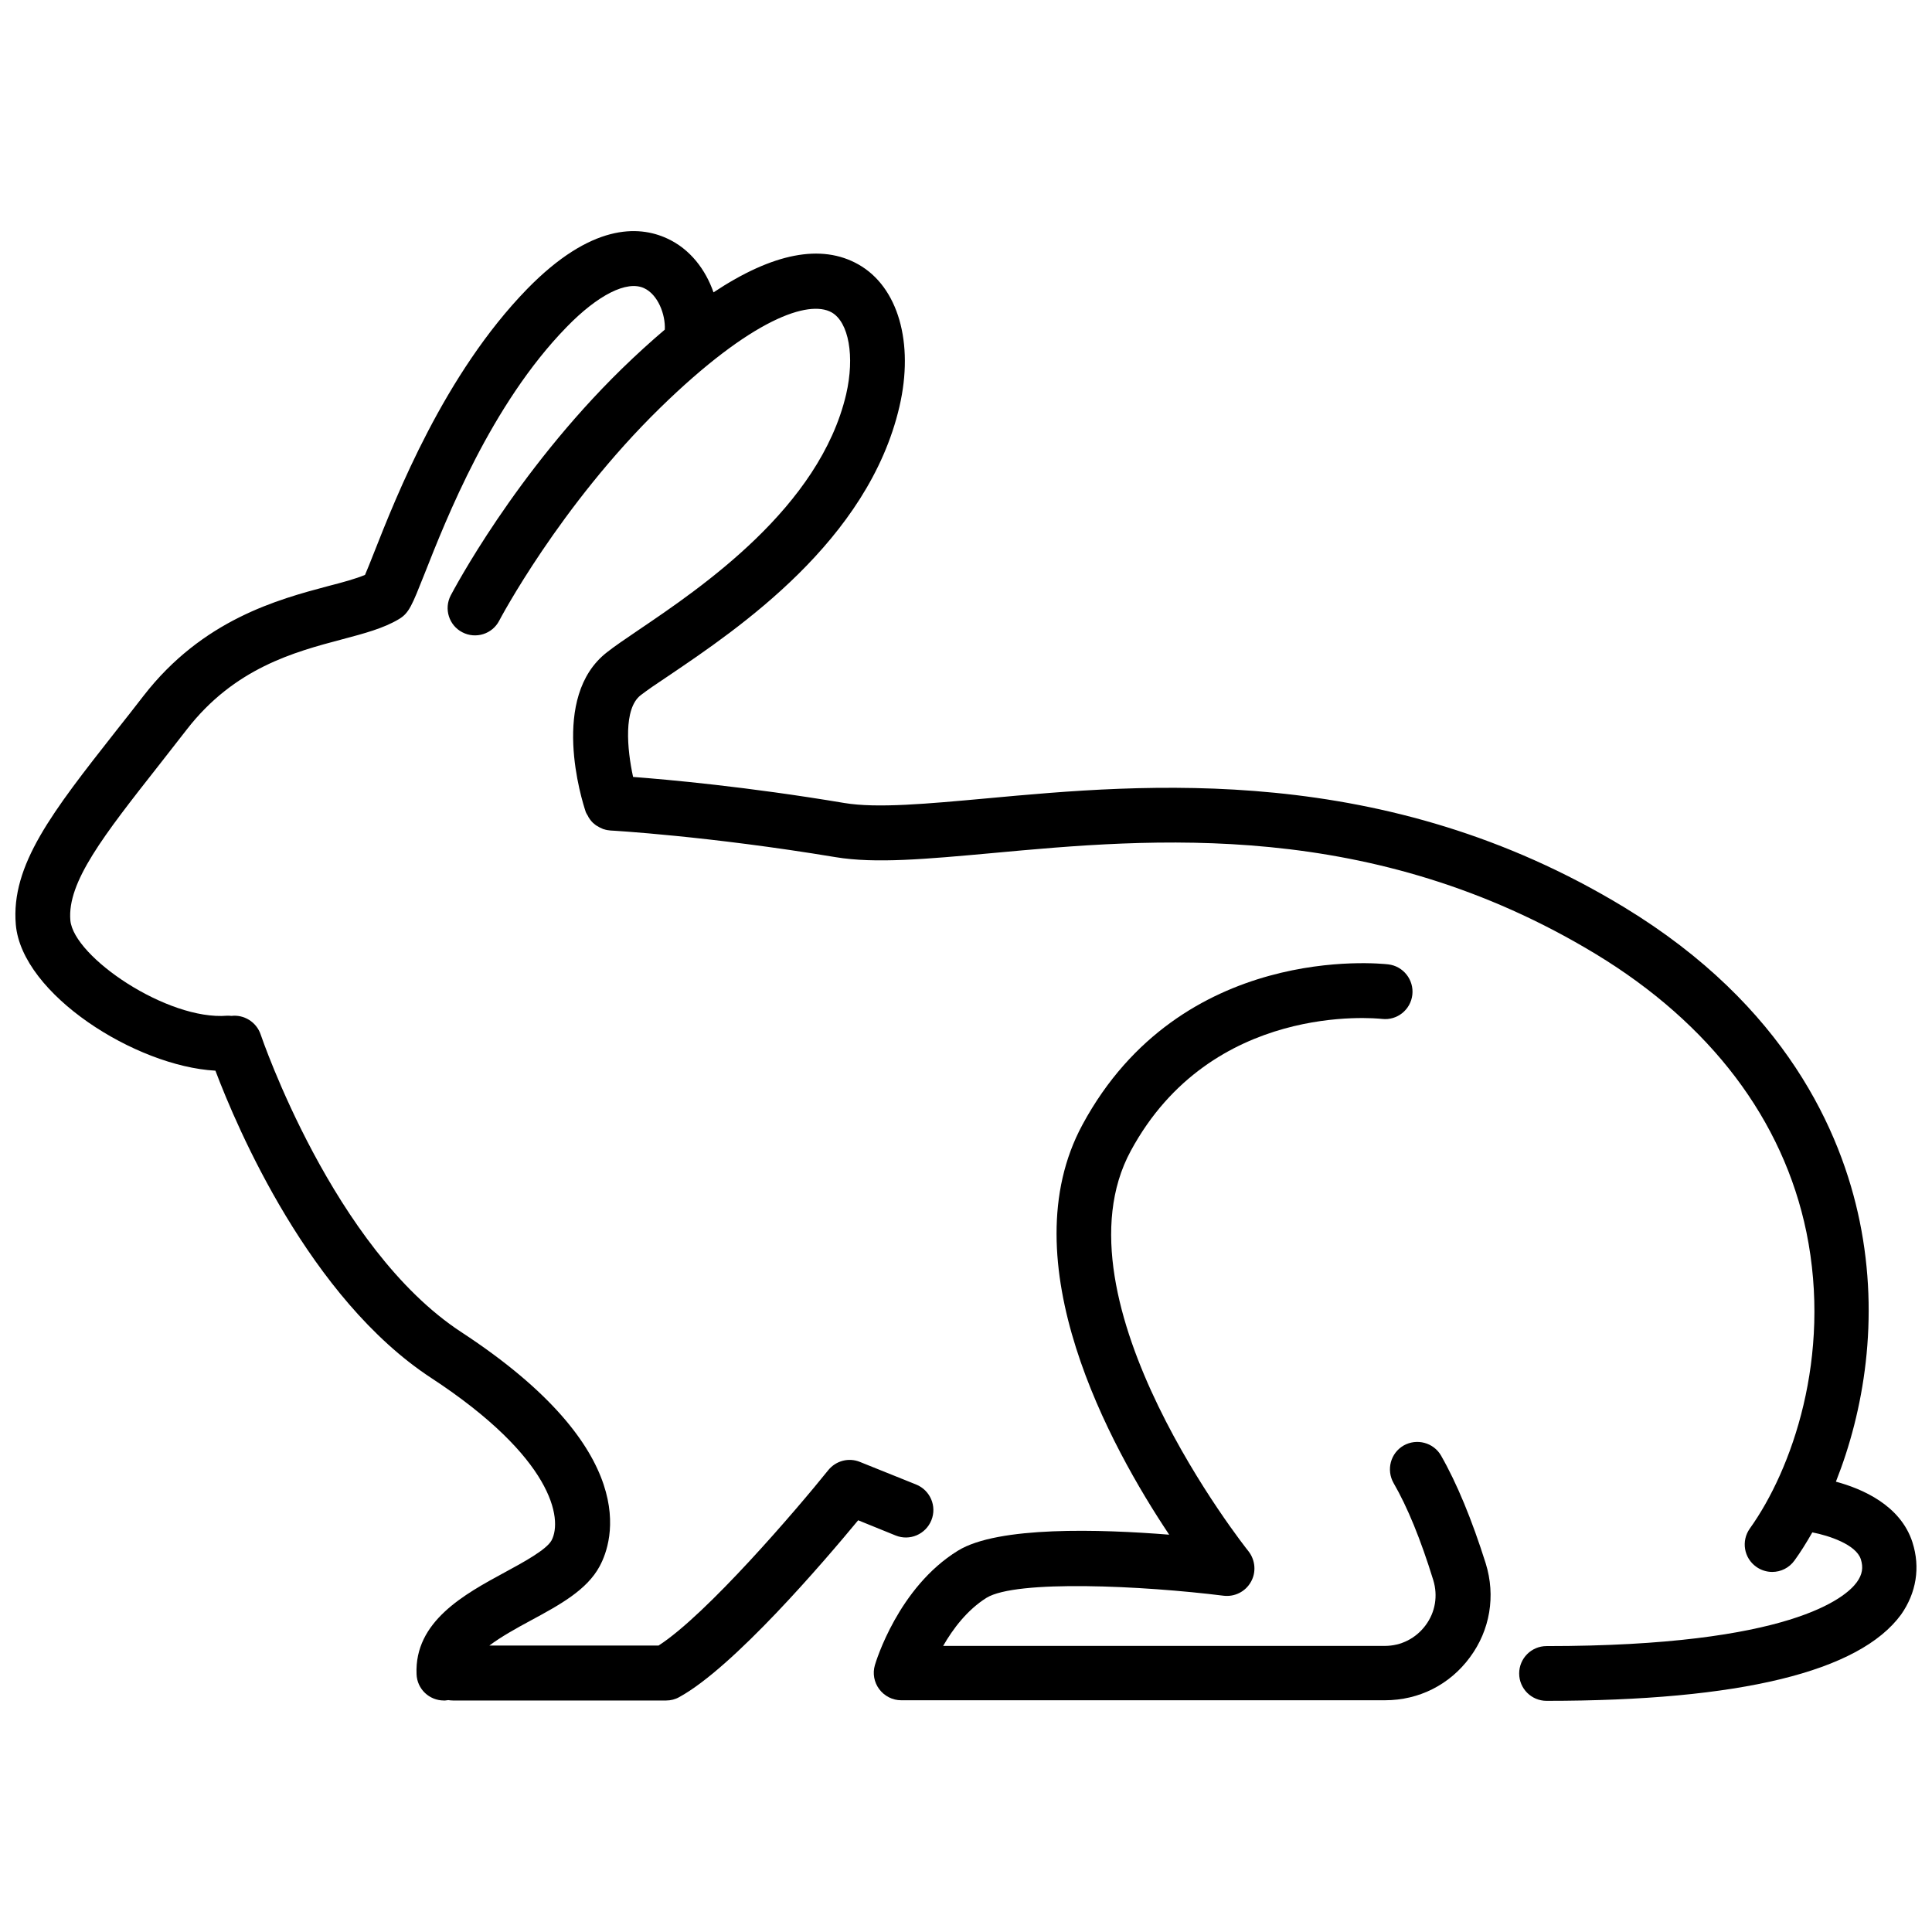
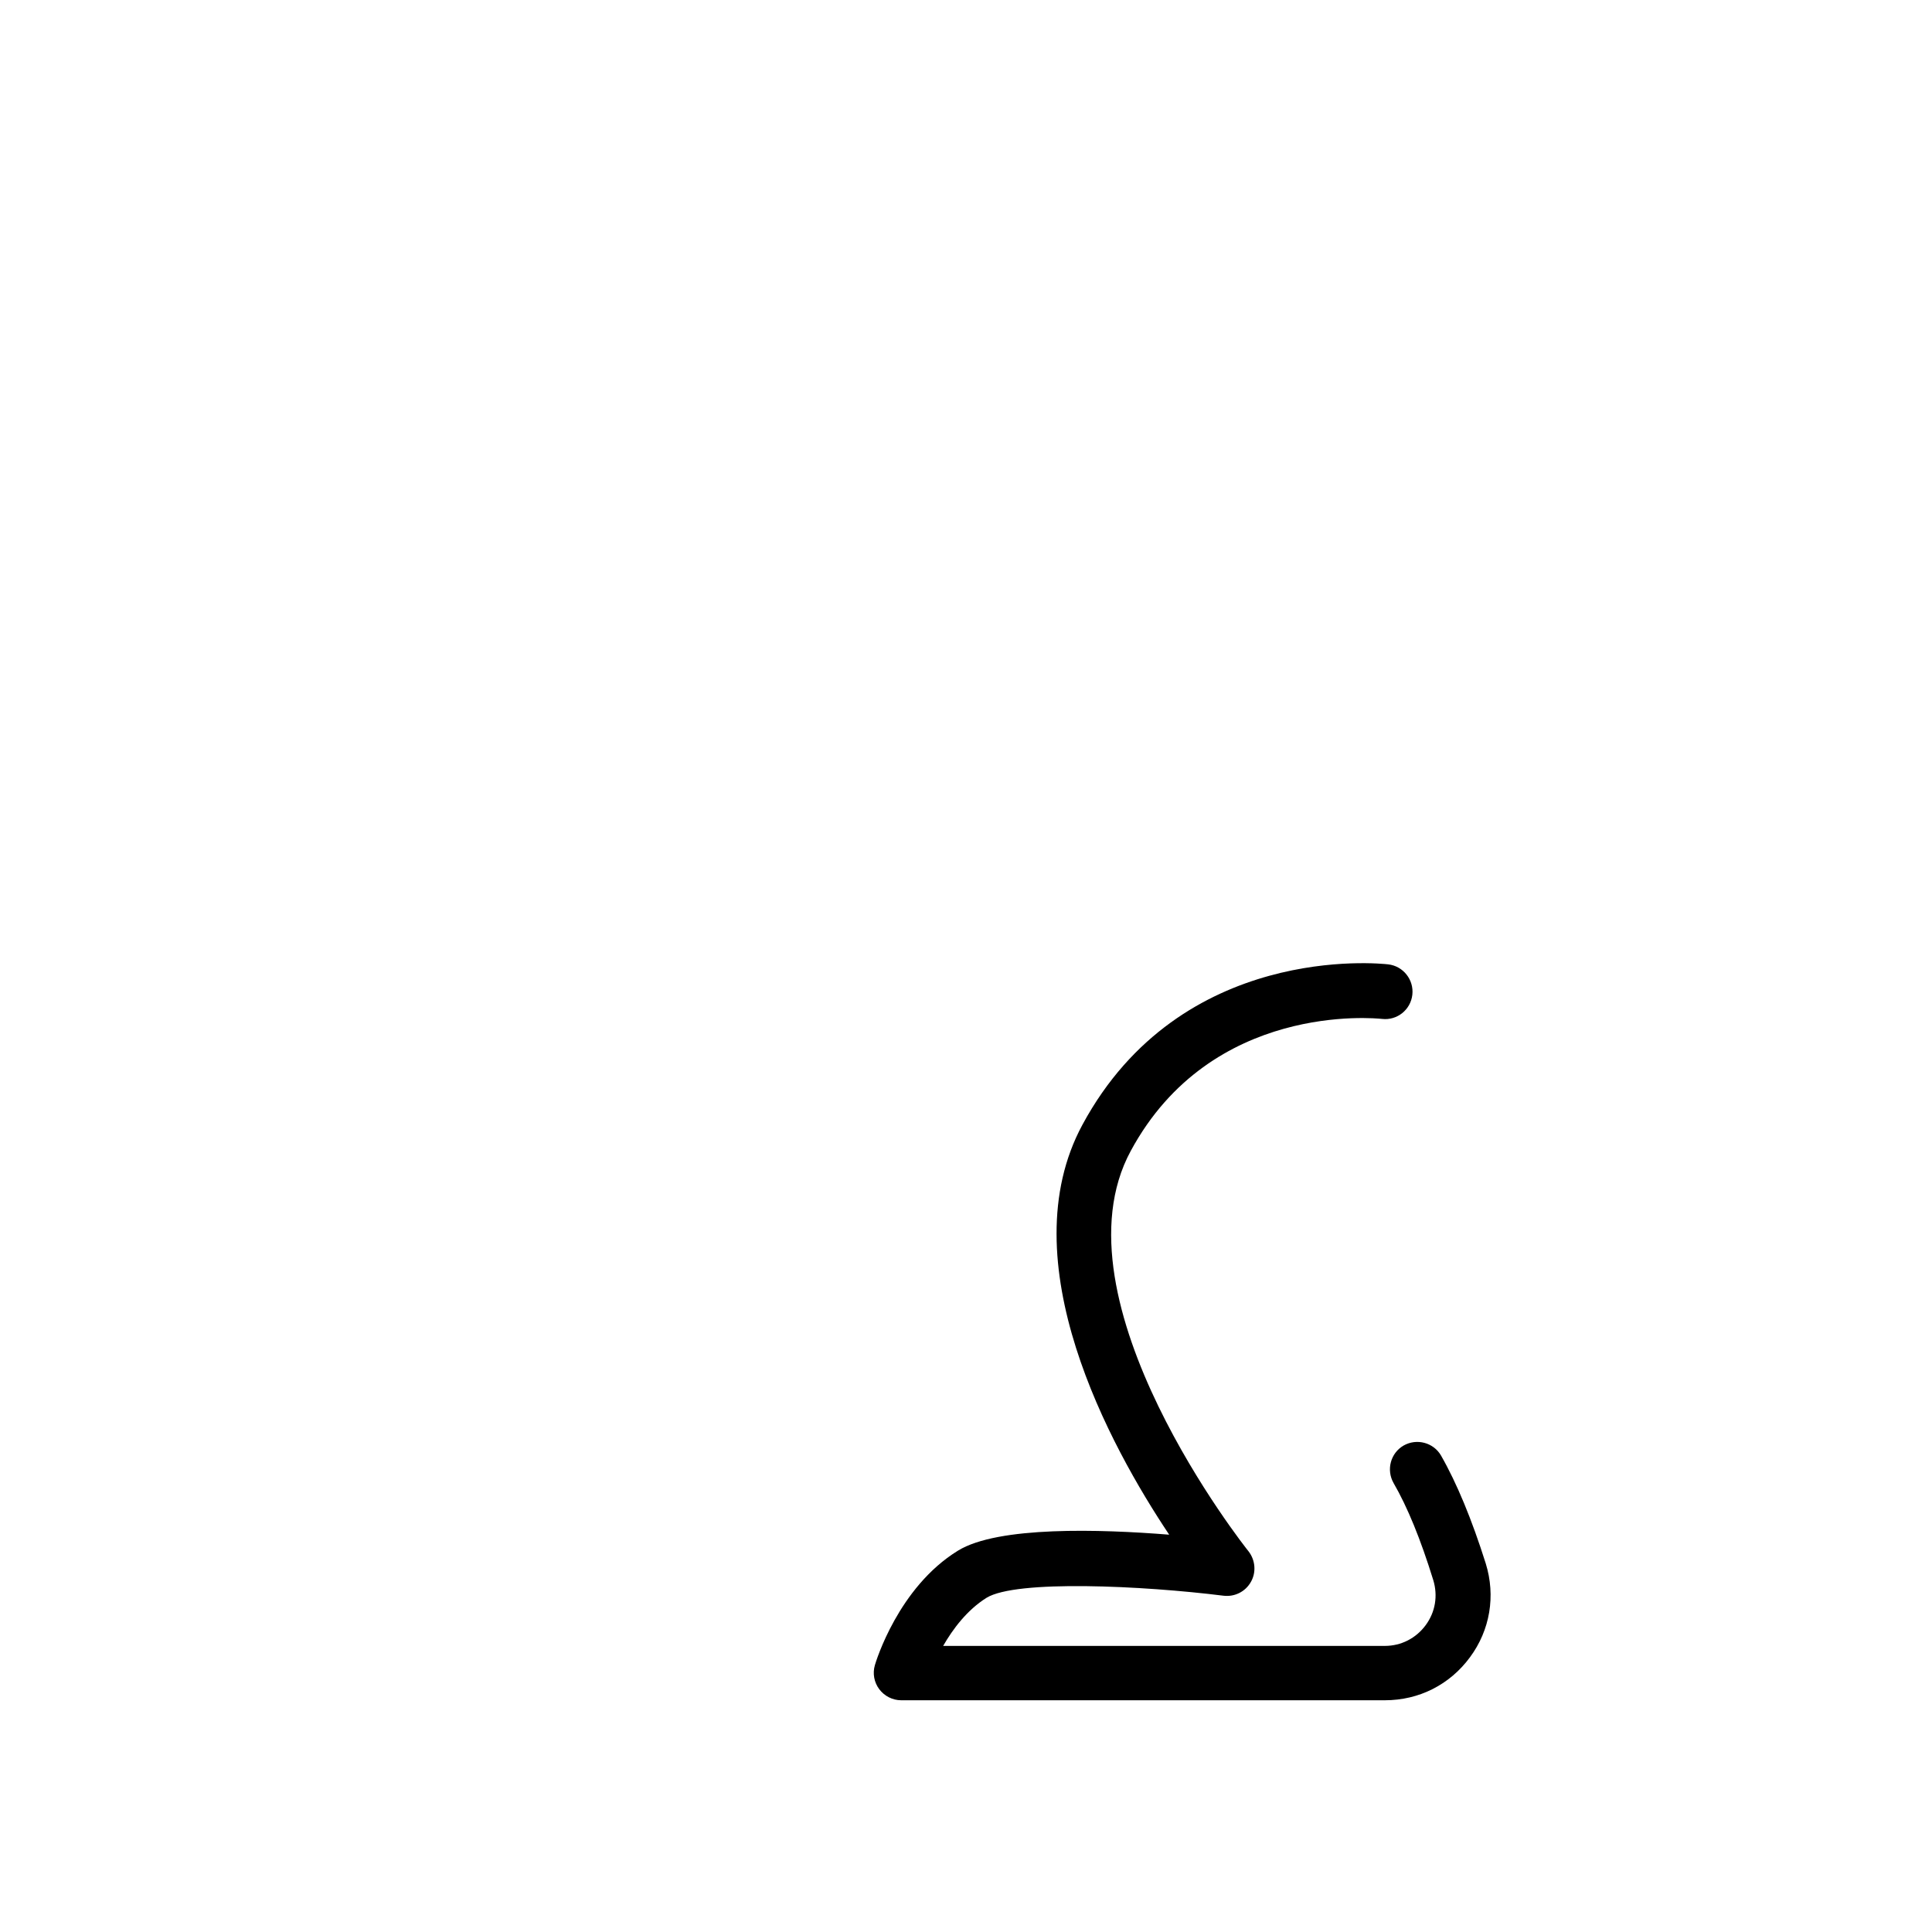
<svg xmlns="http://www.w3.org/2000/svg" width="800px" height="800px" version="1.1" viewBox="144 144 512 512">
  <defs>
    <clipPath id="a">
      <path d="m148.09 205h503.81v390h-503.81z" />
    </clipPath>
  </defs>
  <path d="m525.9 529.75c-2.016-3.477-6.449-4.637-9.926-2.672-3.477 2.016-4.637 6.449-2.672 9.926 3.68 6.348 7.203 14.965 10.531 25.746 1.258 4.133 0.555 8.465-2.016 11.941-2.57 3.477-6.5 5.492-10.832 5.492h-117.04c2.57-4.484 6.348-9.523 11.488-12.746 7.859-4.836 41.465-3.223 62.824-0.555 2.922 0.352 5.793-1.059 7.254-3.68 1.461-2.57 1.16-5.793-0.656-8.113-0.555-0.656-52.699-66.402-31.188-106.1 21.363-39.5 64.738-35.164 66.605-34.965 3.981 0.453 7.559-2.418 8.012-6.398 0.453-3.981-2.418-7.609-6.398-8.062-2.215-0.25-54.914-5.793-81.012 42.473-19.598 36.223 7.356 85.297 22.973 108.67-18.238-1.461-45.344-2.316-55.973 4.231-15.82 9.723-21.766 29.473-22.016 30.328-0.656 2.215-0.203 4.586 1.16 6.398 1.359 1.812 3.527 2.922 5.793 2.922h128.22c9.02 0 17.18-4.133 22.52-11.387 5.34-7.203 6.852-16.273 4.18-24.887-3.676-11.633-7.656-21.258-11.836-28.562z" />
  <g clip-path="url(#a)">
-     <path d="m650.84 552.78c-3.176-9.926-13.402-14.258-20.305-16.121 7.356-18.539 11.637-43.023 6.297-69.023-4.836-23.578-19.598-57.184-62.371-83.18-63.531-38.594-127.06-32.746-169.08-28.867-15.516 1.41-28.918 2.672-37.633 1.211-25.844-4.332-46.703-6.195-55.973-6.902-1.613-7.406-2.57-18.137 2.016-21.664 1.762-1.359 4.332-3.125 7.457-5.188 18.488-12.496 52.852-35.719 61.113-71.289 3.93-16.93-0.352-31.738-10.883-37.684-9.824-5.543-22.672-3.023-38.391 7.406-2.066-5.945-6.144-11.488-12.344-14.309-7.559-3.477-20.102-3.93-37.031 13.402-21.965 22.57-34.613 54.715-40.707 70.18-0.805 2.016-1.664 4.231-2.266 5.594-2.367 1.008-5.844 1.965-9.773 2.973-13.25 3.527-33.25 8.867-48.918 29.07-2.519 3.273-4.988 6.398-7.305 9.32-16.828 21.41-27.91 35.52-26.551 51.34 1.613 18.438 31.738 37.535 52.898 38.691 5.691 15.062 24.938 60.355 57.234 81.465 32.145 21.059 34.863 37.332 31.84 43.023-1.359 2.469-7.457 5.793-12.395 8.465-10.68 5.793-23.98 13-23.375 27.004 0.152 3.93 3.375 6.953 7.254 6.953h0.301c0.301 0 0.555-0.102 0.855-0.102 0.402 0.051 0.805 0.102 1.258 0.102h56.477c1.211 0 2.418-0.301 3.477-0.906 14.359-7.859 38.238-35.77 47.41-46.855l9.926 4.031c3.727 1.512 7.961-0.301 9.473-4.031 1.512-3.727-0.301-7.961-4.031-9.473l-14.914-5.996c-2.973-1.211-6.348-0.301-8.363 2.168-8.414 10.48-32.293 38.34-44.988 46.5h-44.84c3.074-2.316 7.152-4.586 10.984-6.648 7.656-4.133 14.863-8.062 18.238-14.359 3.578-6.602 11.438-30.582-36.676-62.07-33.957-22.219-52.949-78.293-53.152-78.848-1.109-3.324-4.434-5.34-7.758-4.938-0.352-0.051-0.707-0.051-1.109-0.051-15.824 1.312-40.711-15.566-41.57-25.289-0.855-10.125 8.816-22.469 23.477-41.109 2.316-2.973 4.785-6.098 7.356-9.422 12.645-16.324 28.465-20.555 41.211-23.93 5.894-1.562 10.984-2.922 15.012-5.34 2.719-1.613 3.477-3.629 6.801-11.992 5.742-14.559 17.684-44.941 37.633-65.395 8.312-8.566 16.02-12.445 20.555-10.328 3.629 1.664 5.691 6.902 5.492 10.984-3.68 3.125-7.457 6.551-11.387 10.379-28.312 27.66-44.637 58.746-45.344 60.055-1.863 3.578-0.453 7.961 3.074 9.773 3.578 1.863 7.961 0.453 9.773-3.074 0.152-0.301 16.02-30.379 42.621-56.375 24.383-23.832 39.449-28.668 45.445-25.34 4.586 2.57 6.195 11.688 3.879 21.715-7.043 30.02-38.332 51.18-55.16 62.566-3.426 2.316-6.297 4.281-8.211 5.793-15.266 11.84-6.699 39.195-5.644 42.32 0.152 0.402 0.402 0.754 0.605 1.109 0.051 0.152 0.152 0.301 0.203 0.402 0.203 0.301 0.402 0.605 0.656 0.906 0.25 0.301 0.555 0.605 0.906 0.855 0.203 0.152 0.402 0.352 0.656 0.453 0.453 0.301 0.957 0.555 1.461 0.754 0.102 0.051 0.203 0.102 0.301 0.102 0.605 0.203 1.16 0.301 1.812 0.352 0.25 0 25.895 1.461 59.602 7.055 10.578 1.762 24.133 0.504 41.363-1.059 42.523-3.93 100.76-9.27 160.21 26.801 30.328 18.438 49.574 43.883 55.723 73.656 6.75 33-3.828 62.926-15.012 78.543-2.316 3.273-1.562 7.809 1.715 10.125 1.258 0.906 2.769 1.359 4.231 1.359 2.266 0 4.484-1.059 5.894-3.023 1.613-2.215 3.176-4.734 4.734-7.457 4.434 0.855 11.586 3.223 12.848 7.106 0.707 2.215 0.402 4.082-1.059 6.098-2.871 3.981-17.383 16.93-82.223 16.93-4.031 0-7.254 3.273-7.254 7.254 0 4.031 3.273 7.254 7.254 7.254 51.289 0 82.875-7.707 93.961-22.871 4.027-5.738 5.137-12.488 3.019-19.09z" />
-   </g>
+     </g>
</svg>